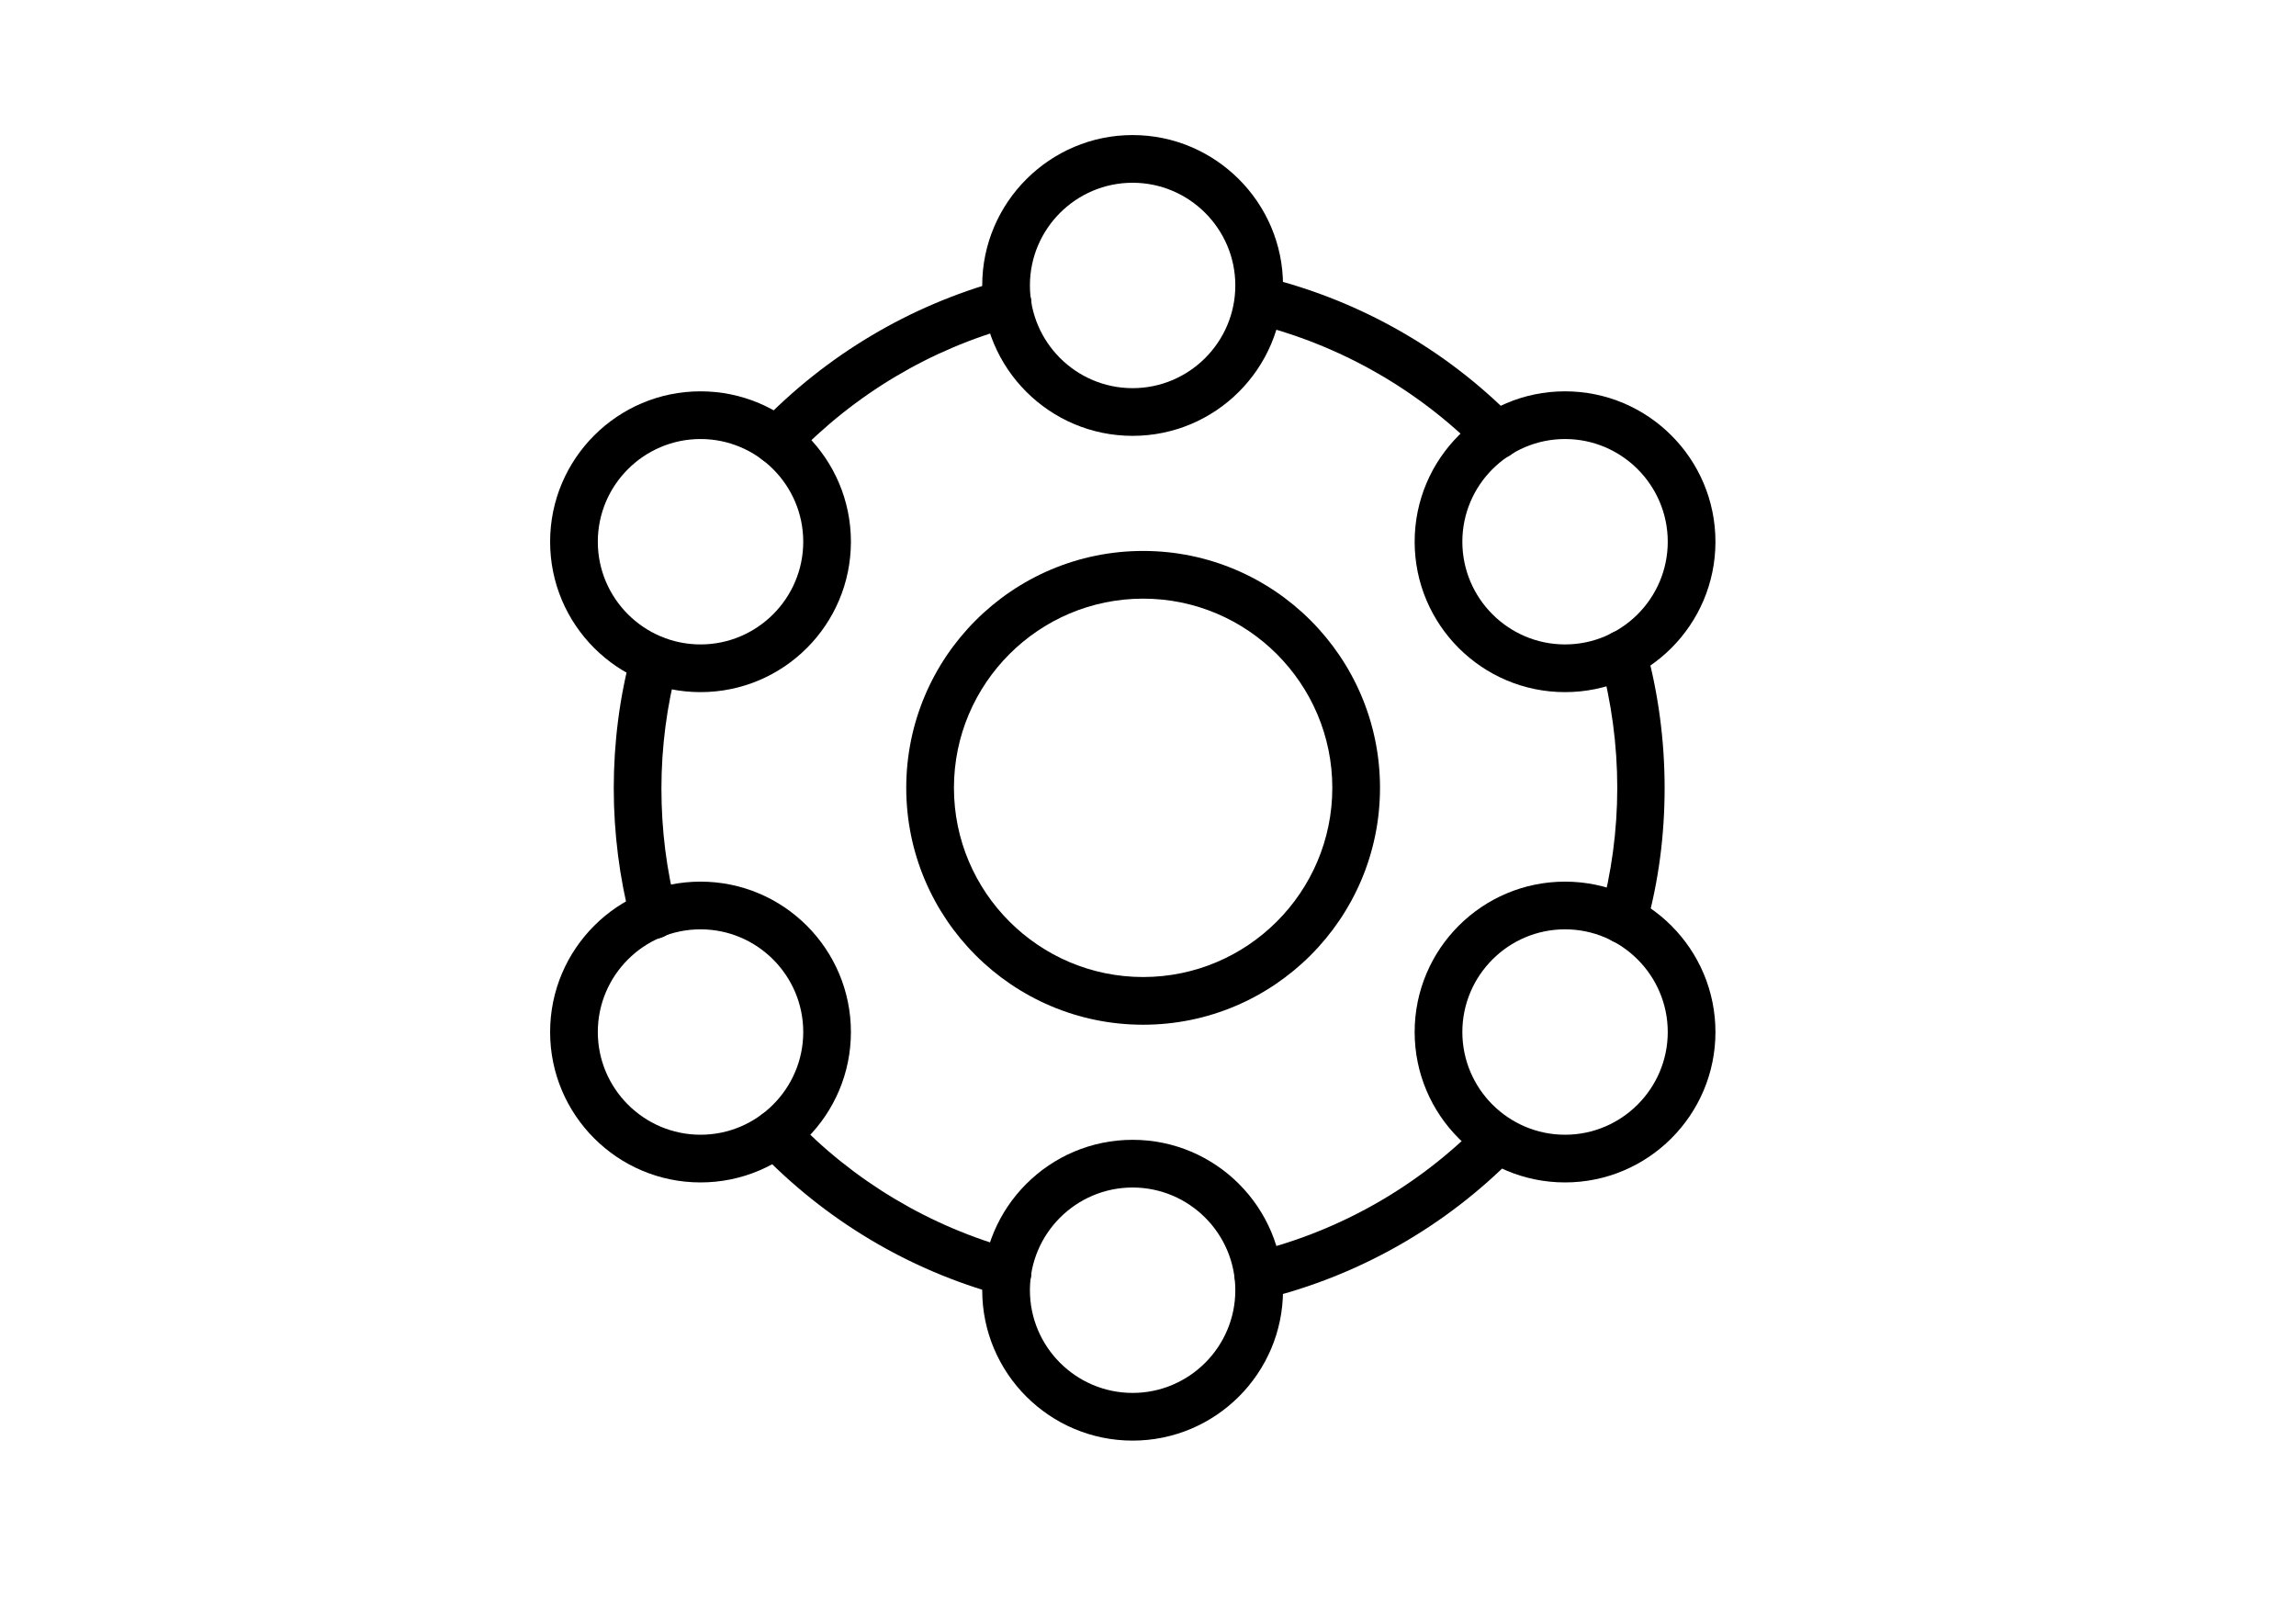
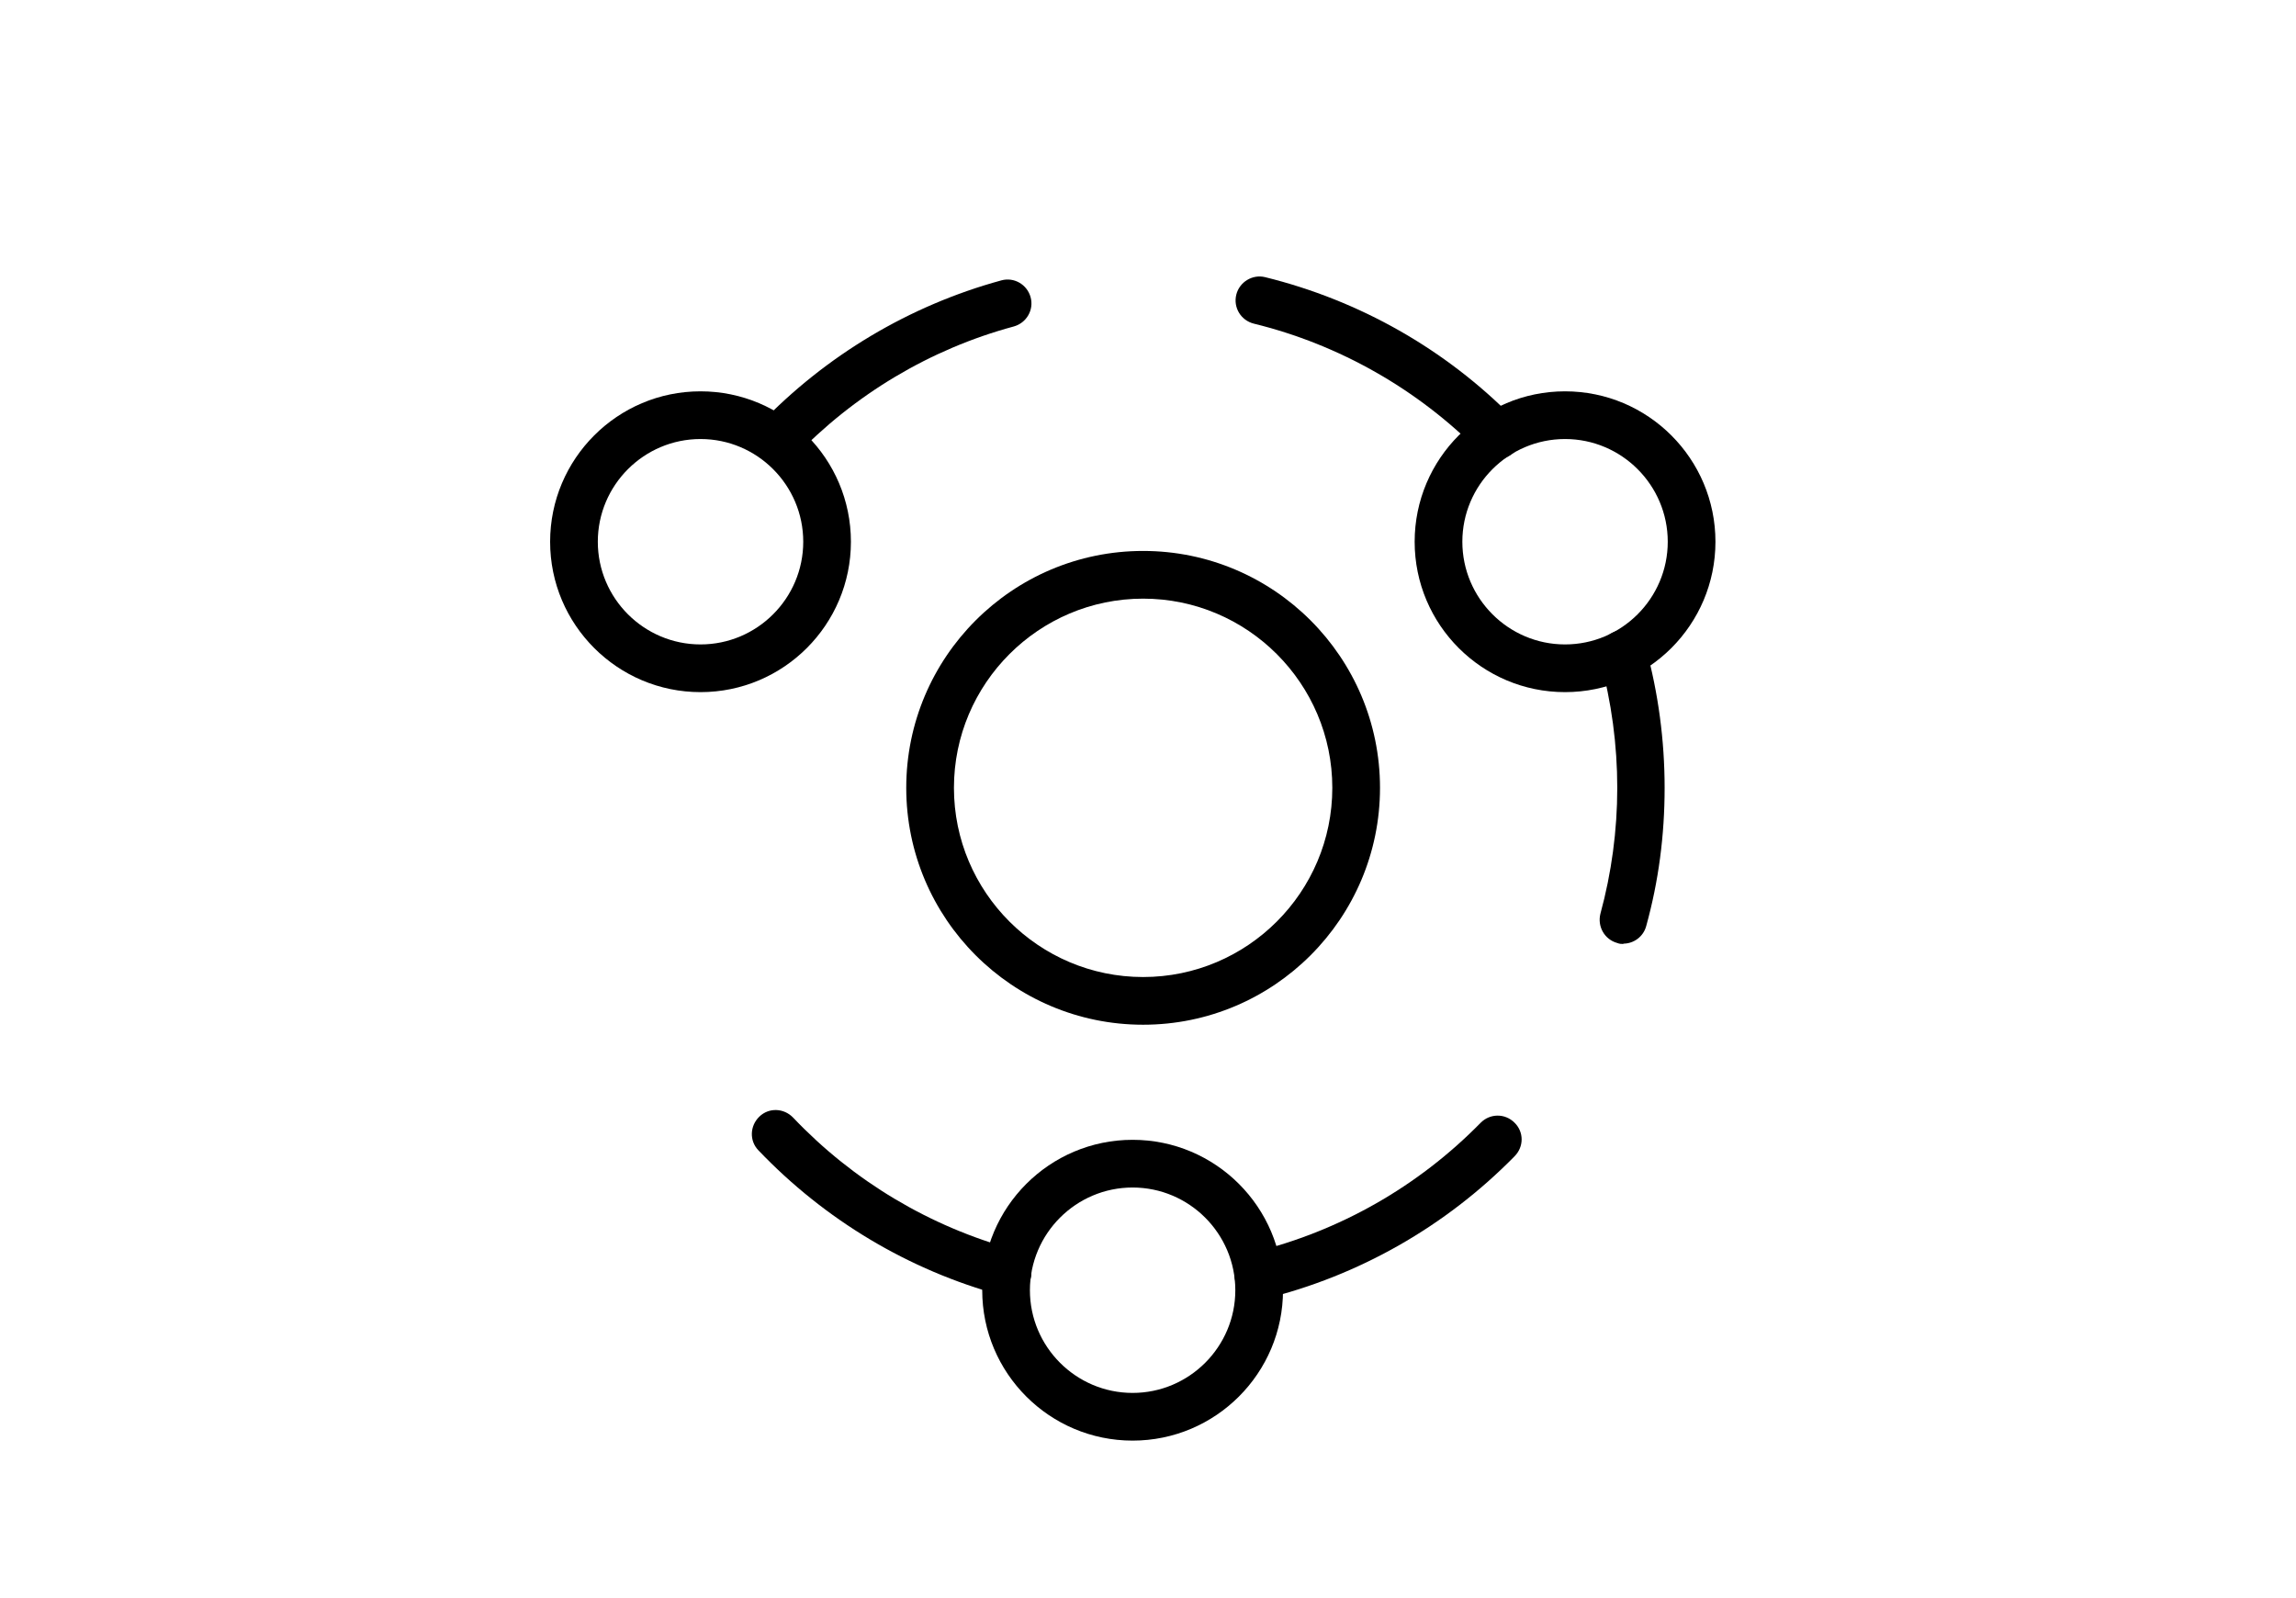
<svg xmlns="http://www.w3.org/2000/svg" fill="none" viewBox="0 0 102 71" height="71" width="102">
  <path fill="black" d="M50.783 45.524C44.978 45.524 40.26 40.806 40.26 35C40.26 29.194 44.978 24.476 50.783 24.476C56.589 24.476 61.307 29.194 61.307 35C61.307 40.806 56.589 45.524 50.783 45.524ZM50.783 26.595C46.15 26.595 42.379 30.367 42.379 35C42.379 39.633 46.15 43.405 50.783 43.405C55.417 43.405 59.188 39.633 59.188 35C59.188 30.367 55.417 26.595 50.783 26.595Z" />
  <path fill="black" d="M31.121 30.748C27.434 30.748 24.439 27.753 24.439 24.067C24.439 20.38 27.434 17.385 31.121 17.385C34.808 17.385 37.802 20.38 37.802 24.067C37.802 27.753 34.808 30.748 31.121 30.748ZM31.121 19.504C28.607 19.504 26.558 21.552 26.558 24.067C26.558 26.581 28.607 28.629 31.121 28.629C33.635 28.629 35.684 26.581 35.684 24.067C35.684 21.552 33.635 19.504 31.121 19.504Z" />
  <path fill="black" d="M69.527 30.748C65.84 30.748 62.846 27.753 62.846 24.067C62.846 20.38 65.84 17.385 69.527 17.385C73.214 17.385 76.209 20.38 76.209 24.067C76.209 27.753 73.214 30.748 69.527 30.748ZM69.527 19.504C67.013 19.504 64.965 21.552 64.965 24.067C64.965 26.581 67.013 28.629 69.527 28.629C72.041 28.629 74.09 26.581 74.09 24.067C74.09 21.552 72.041 19.504 69.527 19.504Z" />
-   <path fill="black" d="M31.121 52.53C27.434 52.53 24.439 49.535 24.439 45.849C24.439 42.162 27.434 39.167 31.121 39.167C34.808 39.167 37.802 42.162 37.802 45.849C37.802 49.535 34.808 52.53 31.121 52.53ZM31.121 41.286C28.607 41.286 26.558 43.334 26.558 45.849C26.558 48.363 28.607 50.411 31.121 50.411C33.635 50.411 35.684 48.363 35.684 45.849C35.684 43.334 33.635 41.286 31.121 41.286Z" />
-   <path fill="black" d="M69.527 52.53C65.84 52.53 62.846 49.535 62.846 45.849C62.846 42.162 65.84 39.167 69.527 39.167C73.214 39.167 76.209 42.162 76.209 45.849C76.209 49.535 73.214 52.53 69.527 52.53ZM69.527 41.286C67.013 41.286 64.965 43.334 64.965 45.849C64.965 48.363 67.013 50.411 69.527 50.411C72.041 50.411 74.09 48.363 74.09 45.849C74.09 43.334 72.041 41.286 69.527 41.286Z" />
-   <path fill="black" d="M50.316 19.363C46.629 19.363 43.635 16.368 43.635 12.681C43.635 8.995 46.644 6 50.316 6C53.989 6 56.998 8.995 56.998 12.681C56.998 16.368 54.003 19.363 50.316 19.363ZM50.316 8.119C47.802 8.119 45.754 10.167 45.754 12.681C45.754 15.196 47.802 17.244 50.316 17.244C52.831 17.244 54.879 15.196 54.879 12.681C54.879 10.167 52.831 8.119 50.316 8.119Z" />
  <path fill="black" d="M50.316 64C46.629 64 43.635 61.005 43.635 57.319C43.635 53.632 46.629 50.637 50.316 50.637C54.003 50.637 56.998 53.632 56.998 57.319C56.998 61.005 54.003 64 50.316 64ZM50.316 52.756C47.802 52.756 45.754 54.804 45.754 57.319C45.754 59.833 47.802 61.881 50.316 61.881C52.831 61.881 54.879 59.833 54.879 57.319C54.879 54.804 52.831 52.756 50.316 52.756Z" />
  <path fill="black" d="M66.491 20.394C66.222 20.394 65.94 20.295 65.742 20.083C62.973 17.286 59.498 15.309 55.699 14.377C55.134 14.235 54.781 13.67 54.922 13.091C55.063 12.526 55.642 12.173 56.207 12.314C60.388 13.345 64.216 15.507 67.254 18.6C67.663 19.01 67.663 19.688 67.254 20.097C67.042 20.295 66.773 20.408 66.505 20.408L66.491 20.394Z" />
-   <path fill="black" d="M34.513 20.648C34.244 20.648 33.99 20.549 33.778 20.352C33.354 19.942 33.34 19.278 33.75 18.854C36.688 15.789 40.403 13.571 44.485 12.456C45.05 12.3 45.63 12.639 45.785 13.204C45.94 13.769 45.601 14.348 45.036 14.504C41.321 15.507 37.945 17.527 35.275 20.323C35.063 20.535 34.795 20.648 34.513 20.648Z" />
-   <path fill="black" d="M29.031 41.696C28.565 41.696 28.127 41.385 28.014 40.905C27.52 38.998 27.266 37.006 27.266 35.014C27.266 33.023 27.52 30.974 28.043 29.039C28.198 28.474 28.777 28.135 29.342 28.29C29.907 28.446 30.246 29.025 30.091 29.59C29.625 31.356 29.384 33.178 29.384 35.028C29.384 36.879 29.61 38.659 30.062 40.396C30.204 40.961 29.865 41.54 29.3 41.681C29.215 41.71 29.116 41.71 29.031 41.71V41.696Z" />
+   <path fill="black" d="M34.513 20.648C33.354 19.942 33.34 19.278 33.75 18.854C36.688 15.789 40.403 13.571 44.485 12.456C45.05 12.3 45.63 12.639 45.785 13.204C45.94 13.769 45.601 14.348 45.036 14.504C41.321 15.507 37.945 17.527 35.275 20.323C35.063 20.535 34.795 20.648 34.513 20.648Z" />
  <path fill="black" d="M44.767 57.587C44.682 57.587 44.583 57.587 44.484 57.545C40.374 56.429 36.645 54.197 33.692 51.103C33.283 50.679 33.311 50.016 33.735 49.606C34.158 49.196 34.822 49.224 35.232 49.648C37.916 52.473 41.306 54.493 45.035 55.511C45.6 55.666 45.939 56.245 45.784 56.81C45.657 57.276 45.233 57.587 44.767 57.587Z" />
  <path fill="black" d="M55.91 57.728C55.43 57.728 55.006 57.403 54.879 56.923C54.737 56.358 55.091 55.779 55.656 55.638C59.498 54.705 63.001 52.714 65.784 49.874C66.194 49.465 66.857 49.451 67.281 49.874C67.705 50.284 67.705 50.948 67.281 51.372C64.216 54.493 60.36 56.683 56.136 57.714C56.051 57.728 55.967 57.742 55.882 57.742L55.91 57.728Z" />
  <path fill="black" d="M72.129 41.936C72.044 41.936 71.945 41.936 71.847 41.893C71.281 41.738 70.957 41.159 71.098 40.594C71.592 38.786 71.847 36.893 71.847 35C71.847 33.107 71.592 31.172 71.084 29.336C70.928 28.771 71.253 28.192 71.818 28.036C72.383 27.881 72.962 28.206 73.118 28.771C73.669 30.791 73.951 32.881 73.951 35C73.951 37.119 73.683 39.153 73.132 41.145C73.005 41.611 72.581 41.922 72.115 41.922L72.129 41.936Z" />
</svg>